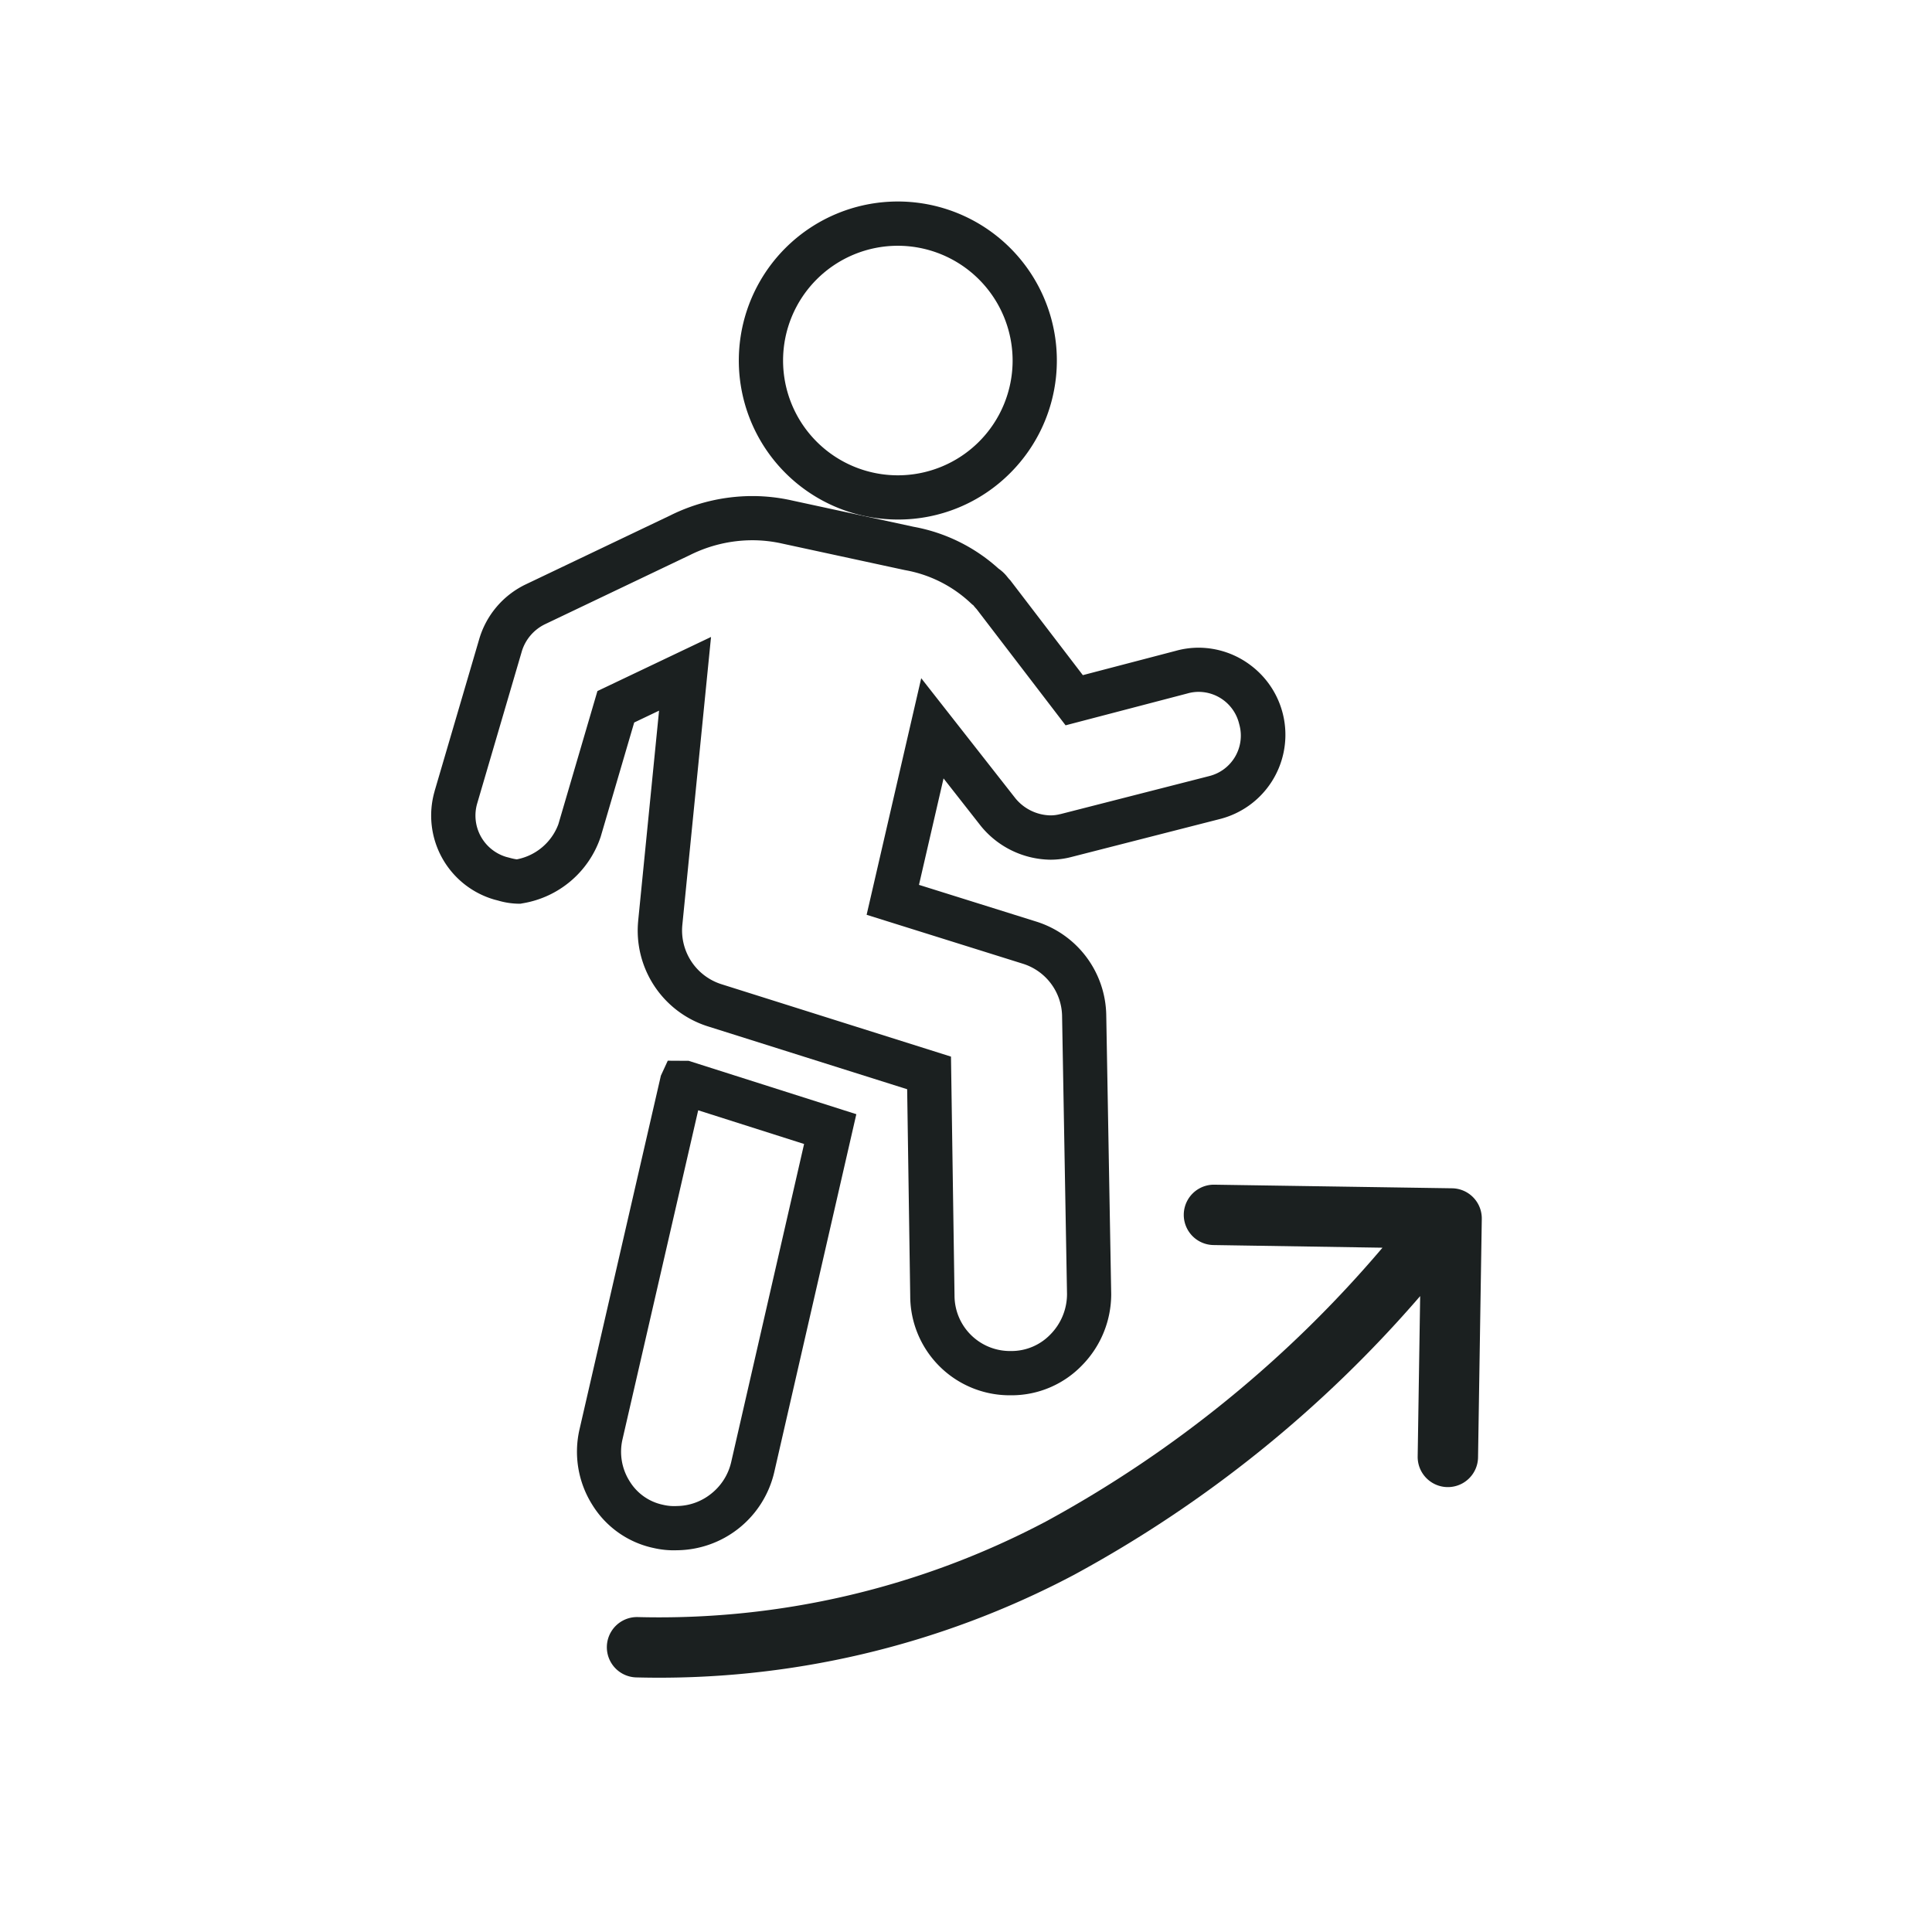
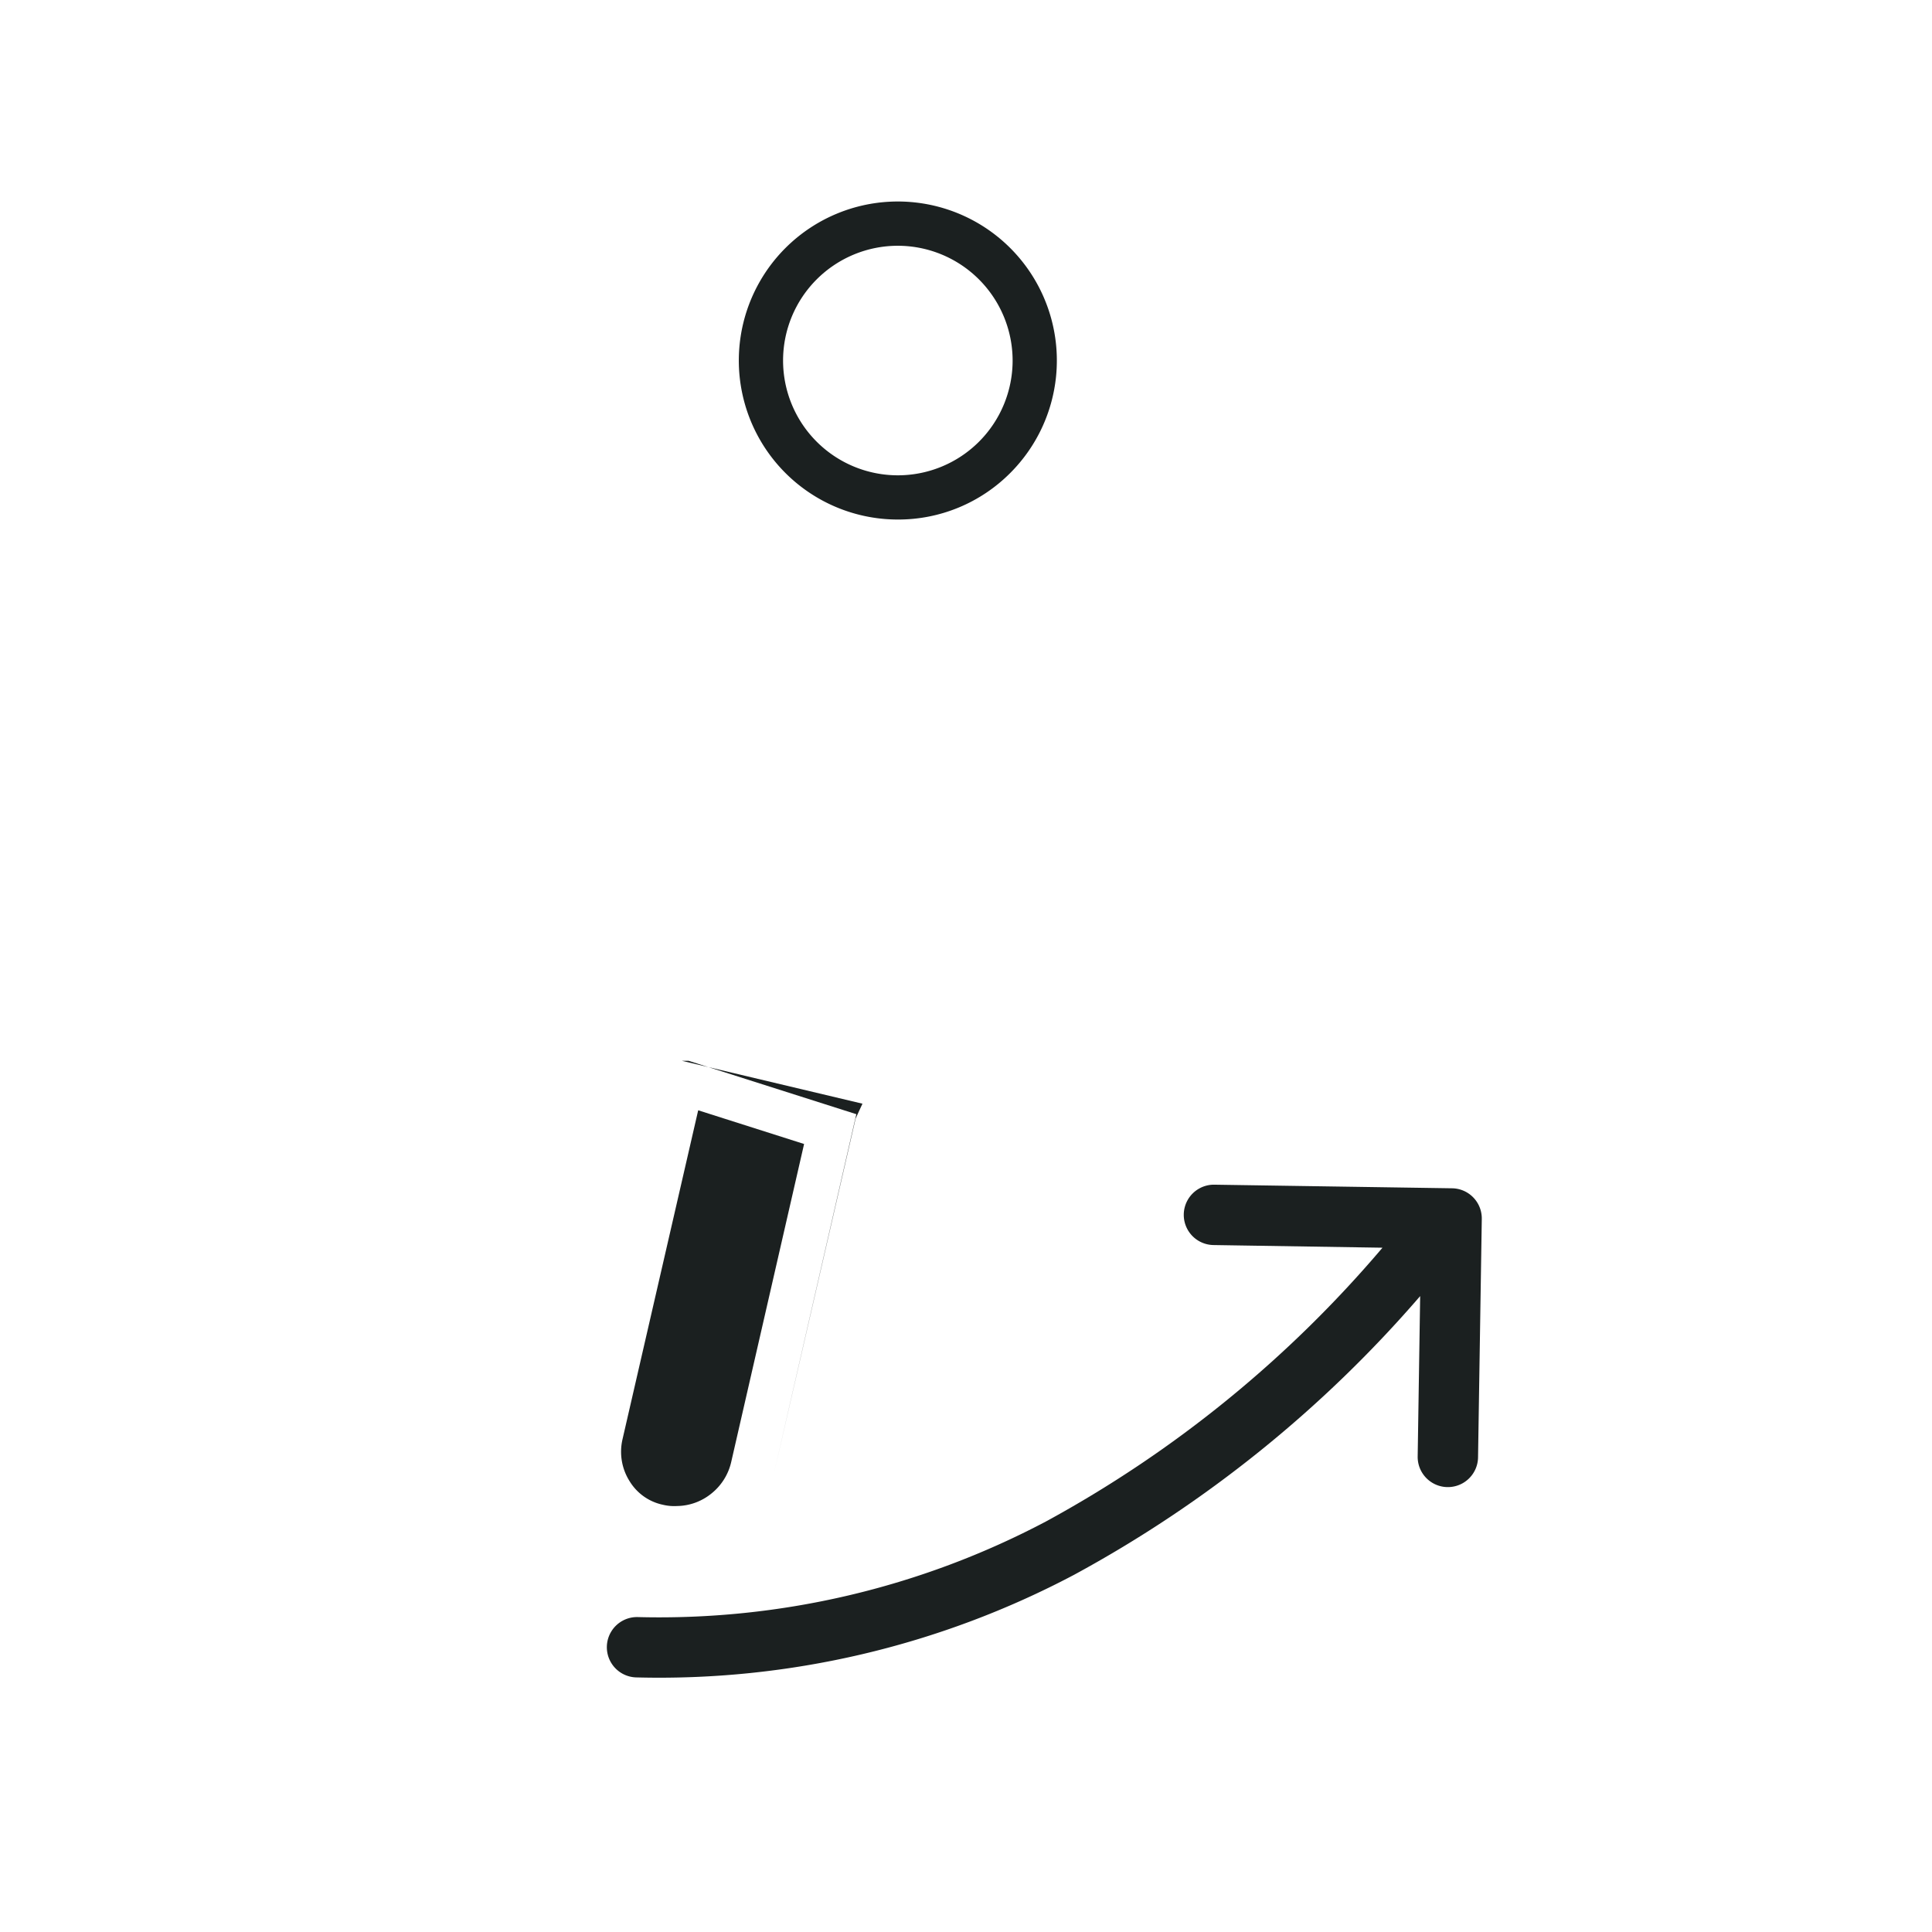
<svg xmlns="http://www.w3.org/2000/svg" width="101" height="101" viewBox="0 0 101 101">
  <g transform="translate(-1057 -1013)">
-     <rect width="101" height="101" transform="translate(1057 1013)" fill="#fff" opacity="0" />
    <g transform="translate(-111.3 -77.102)">
      <path d="M30.13,3.833l8.865-.48h0A61.835,61.835,0,0,1,22.462,18.846,43.284,43.284,0,0,1,1.509,25.331a1.577,1.577,0,0,0,.136,3.152A46.389,46.389,0,0,0,24.1,21.539a64.506,64.506,0,0,0,17.037-15.8l.455,8.366a1.578,1.578,0,1,0,3.152-.161L44.07,1.5A1.577,1.577,0,0,0,42.414,0L29.969.681h0a1.578,1.578,0,0,0,.161,3.151Z" transform="translate(1201.906 1149.264) rotate(4)" fill="#1b2020" fill-rule="evenodd" />
      <g transform="translate(1190.84 1100.636)">
-         <path d="M267.675,653.7h.352l8.773,2.792L272.51,675.2a5.274,5.274,0,0,1-5.093,4.088,4.64,4.64,0,0,1-1.2-.114,4.978,4.978,0,0,1-3.2-2.23,5.206,5.206,0,0,1-.685-3.991l4.25-18.476.36-.781Zm6.394,4.35-5.536-1.762-3.957,17.2a2.881,2.881,0,0,0,.384,2.211,2.683,2.683,0,0,0,1.736,1.213l.054.012a2.476,2.476,0,0,0,.668.052,2.905,2.905,0,0,0,1.784-.636,2.949,2.949,0,0,0,1.054-1.654Z" transform="translate(-254.573 -608.779)" fill="#1b2020" />
-         <path d="M173.025,242.835a9.424,9.424,0,0,1,2.079.232l6.354,1.374a9.012,9.012,0,0,1,4.437,2.186,2.11,2.11,0,0,1,.471.448c.033.04.062.075.083.1l.054.054,3.8,4.968,4.849-1.268a4.436,4.436,0,0,1,1.205-.167,4.526,4.526,0,0,1,2.754.946,4.543,4.543,0,0,1-1.652,8.013l-7.746,1.98a4.322,4.322,0,0,1-1.107.144,4.77,4.77,0,0,1-3.608-1.73l-.022-.027-1.955-2.493-1.284,5.565,6.134,1.921a5.216,5.216,0,0,1,3.656,4.887l.259,14.581a5.308,5.308,0,0,1-1.512,3.716,5.121,5.121,0,0,1-3.7,1.579h-.086a5.2,5.2,0,0,1-5.209-5.2l-.16-10.8-10.412-3.284a5.249,5.249,0,0,1-3.649-5.519v-.01l1.091-10.978-1.3.62-1.751,5.97a5.191,5.191,0,0,1-4.089,3.483l-.105.02H160.8a3.984,3.984,0,0,1-1.069-.166l-.159-.041-.037-.01a4.573,4.573,0,0,1-3.122-5.655l0-.008,2.325-7.922a4.612,4.612,0,0,1,2.406-2.875l.019-.009,7.578-3.616A9.648,9.648,0,0,1,173.025,242.835Zm11.549,5.7-.038-.019-.121-.111a6.71,6.71,0,0,0-3.383-1.694l-.043-.008-6.392-1.382a7.107,7.107,0,0,0-1.573-.176,7.323,7.323,0,0,0-3.257.772l-.019.009-7.577,3.616a2.327,2.327,0,0,0-1.2,1.421l-.006.022-2.326,7.928a2.257,2.257,0,0,0,1.518,2.786l.162.042a2.832,2.832,0,0,0,.392.086,2.9,2.9,0,0,0,2.174-1.836l2.042-6.962,5.939-2.828-1.5,15.053a2.949,2.949,0,0,0,2.044,3.1l12,3.785.185,12.491a2.9,2.9,0,0,0,2.9,2.9h.086a2.826,2.826,0,0,0,2.037-.878,3.007,3.007,0,0,0,.858-2.095l-.259-14.58a2.919,2.919,0,0,0-2.037-2.69L179,264.725l2.854-12.368,4.93,6.286a2.431,2.431,0,0,0,1.821.885,2.008,2.008,0,0,0,.517-.067l.012,0,7.778-1.988a2.179,2.179,0,0,0,1.57-2.7l-.013-.05a2.183,2.183,0,0,0-2.112-1.652,2.123,2.123,0,0,0-.583.082l-.025.007-6.348,1.66-4.652-6.076c-.072-.076-.129-.146-.173-.2Z" transform="translate(-156.235 -227.436)" fill="#1b2020" />
+         <path d="M267.675,653.7h.352l8.773,2.792L272.51,675.2l4.25-18.476.36-.781Zm6.394,4.35-5.536-1.762-3.957,17.2a2.881,2.881,0,0,0,.384,2.211,2.683,2.683,0,0,0,1.736,1.213l.054.012a2.476,2.476,0,0,0,.668.052,2.905,2.905,0,0,0,1.784-.636,2.949,2.949,0,0,0,1.054-1.654Z" transform="translate(-254.573 -608.779)" fill="#1b2020" />
        <path d="M388.413,45.124a8.313,8.313,0,1,1,5.878-2.435A8.258,8.258,0,0,1,388.413,45.124Zm0-14.312a6,6,0,1,0,6,6A6.006,6.006,0,0,0,388.413,30.812Z" transform="translate(-364.016 -28.498)" fill="#1b2020" />
      </g>
    </g>
  </g>
</svg>